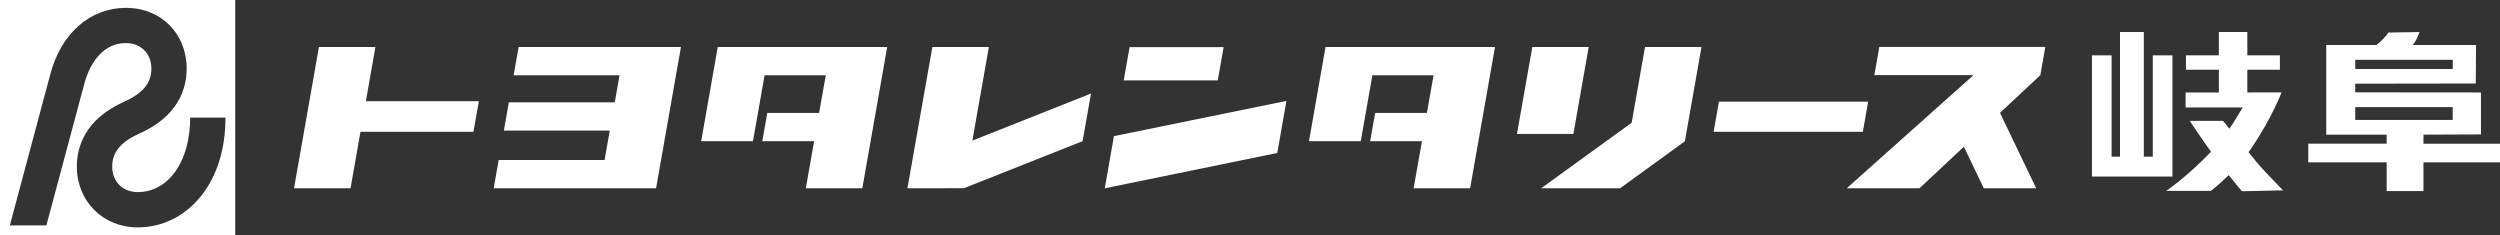
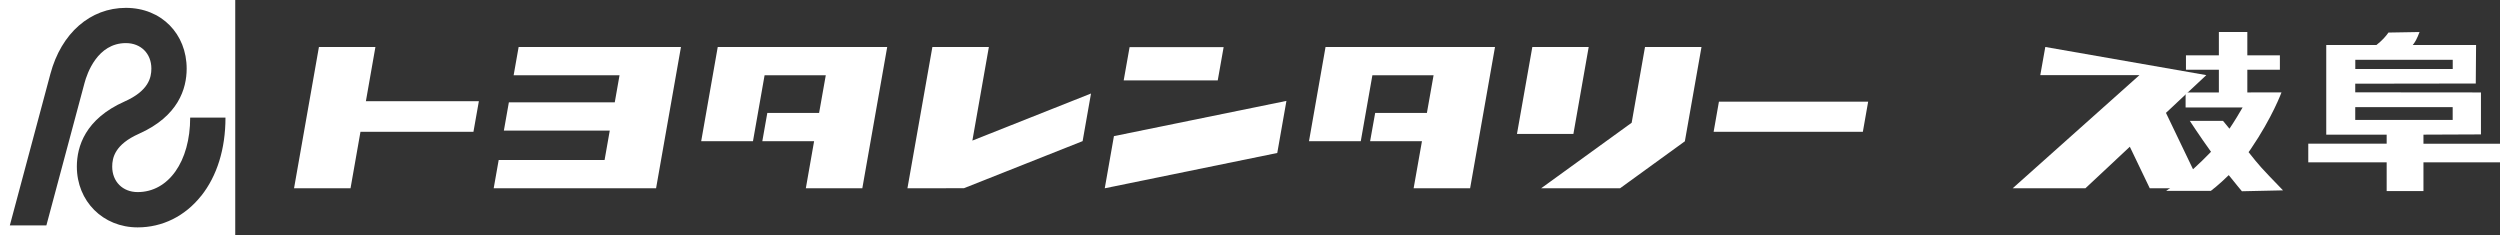
<svg xmlns="http://www.w3.org/2000/svg" viewBox="0 0 420 39.52">
  <rect x="0" y="0" width="420" height="39.52" fill="#333333" stroke="none" />
  <g fill="#fff">
    <path d="m80.45 17h-18.98l1.6-9.1h-9.49l-4.18 23.73h9.49l1.67-9.49h18.98z" />
    <path d="m87.13 7.9-.84 4.75h17.79l-.8 4.54h-17.79l-.84 4.75h17.79l-.87 4.94h-17.79l-.84 4.75h27.28l4.18-23.73z" />
    <path d="m183.29 15.71-19.93 7.91 2.77-15.72h-9.49l-4.19 23.73 9.49-.01 19.94-7.91z" />
    <path d="m205.57 7.92h-15.8l-.99 5.59h15.8z" />
    <path d="m187.14 22.87-1.54 8.76 28.98-5.93 1.54-8.75z" />
    <path d="m266.9 7.9h-9.47l-2.58 14.6h9.48z" />
    <path d="m274.12 20.62-15.21 11.01h13.26l10.84-7.86h.04l2.8-15.87h-9.49z" />
    <path d="m288.78 17.08-.89 5.06h25.07l.89-5.06z" />
-     <path d="m343.61 7.89h-27.88l-.84 4.73h16.66l-21.3 19.01h12.22l7.46-6.98 3.35 6.98h8.8l-6.08-12.67 6.78-6.34z" />
+     <path d="m343.61 7.89l-.84 4.73h16.66l-21.3 19.01h12.22l7.46-6.98 3.35 6.98h8.8l-6.08-12.67 6.78-6.34z" />
    <path d="m219.91 23.72h8.7l1.95-11.07h10.28l-1.12 6.32h-8.69l-.85 4.75h8.71l-1.4 7.91h9.49l4.18-23.73h-28.47z" />
    <path d="m117.8 23.72h8.7l1.95-11.07h10.28l-1.12 6.32h-8.7l-.84 4.75h8.7l-1.39 7.91h9.49l4.18-23.73h-28.47z" />
    <path d="m383.53 31.96c-3.9-4.03-3.92-4.08-5.77-6.4.12-.17.25-.34.37-.52 3.64-5.34 5.16-9.52 5.16-9.52h-5.14s0 0 0 .01h-.6v-3.81h5.47v-2.42h-5.47v-3.92h-4.78v3.92h-5.53v2.42h5.53v3.81h-5.59v2.52h9.58c-.62 1.07-1.38 2.34-2.21 3.57-.63-.77-1.08-1.31-1.08-1.31h-5.58s1.67 2.57 3.56 5.19c-4.21 4.38-7.53 6.56-7.53 6.56h7.51s1.34-1 3-2.64c1.24 1.56 2.21 2.71 2.21 2.71l6.89-.15z" />
-     <path d="m364.97 29.66v-20.36h-3.3v17.02h-1.51v-20.94h-4v20.94h-1.41v-17.02h-3.3v20.36z" />
    <path d="m420 24.15h-12.86v-1.53l9.66-.04v-7.05l-21.12-.02v-1.45l20.25-.03.05-6.47h-10.64c.07-.09.13-.17.2-.26.52-.7.94-1.92.94-1.92l-5.22.09s-.52.79-1.4 1.57c-.19.17-.4.35-.62.52h-8.43s0 15.06 0 15.06h10.15s0 1.52 0 1.52h-13.17v3.13h13.17v4.83h6.18v-4.83h12.86v-3.13zm-7.94-14.1v1.54h-16.37v-1.54zm-16.38 7.95h16.37v2.15h-16.37z" />
    <path d="m0 0v39.52h39.52v-39.52zm33.79 32.91c-2.71 3.41-6.5 5.29-10.67 5.29-5.82 0-10.21-4.39-10.21-10.21 0-3.36 1.39-7.99 8.02-10.94 4.03-1.79 4.5-4.01 4.5-5.53 0-2.52-1.76-4.28-4.28-4.28-4.79 0-6.53 5.12-6.95 6.7l-6.41 23.93h-6.14l6.82-25.47c1.83-6.83 6.69-11.08 12.68-11.08s10.21 4.39 10.21 10.21c0 3.36-1.39 7.99-8.01 10.94-4.03 1.79-4.5 4.01-4.5 5.52 0 2.52 1.76 4.28 4.28 4.28 5.19 0 8.82-5.15 8.82-12.51h5.93c0 5.25-1.41 9.79-4.08 13.15z" />
  </g>
</svg>